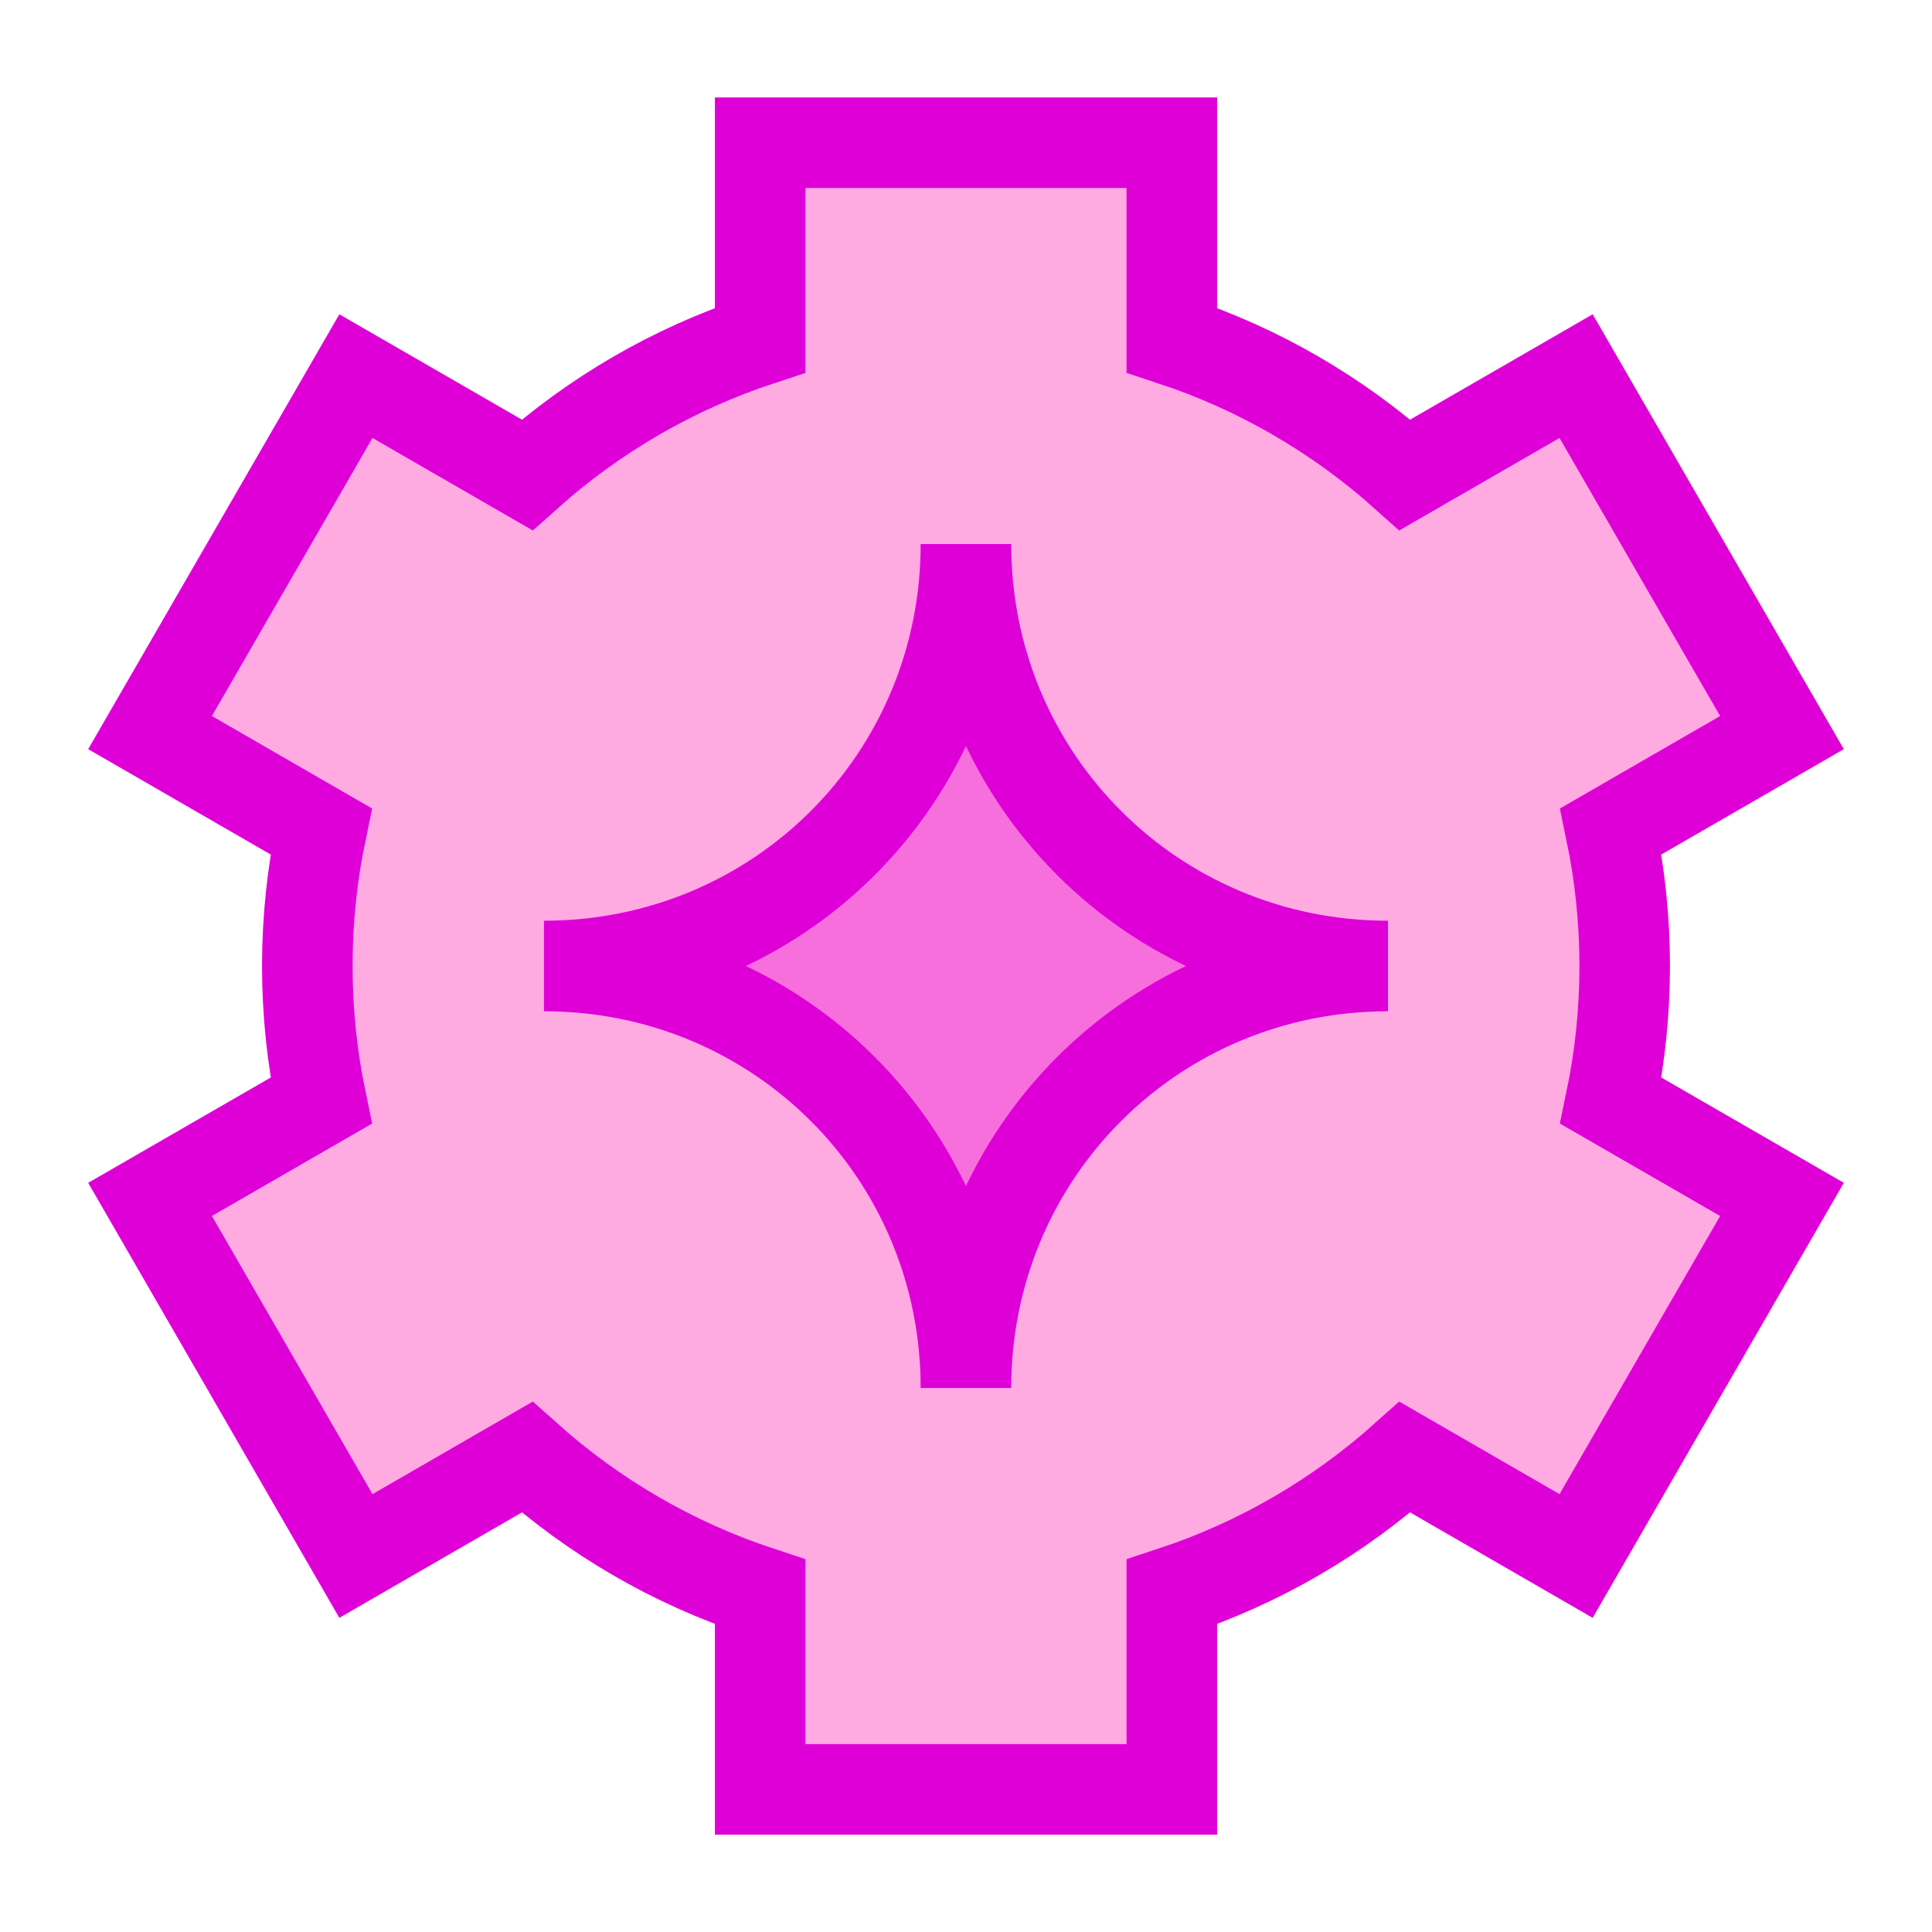
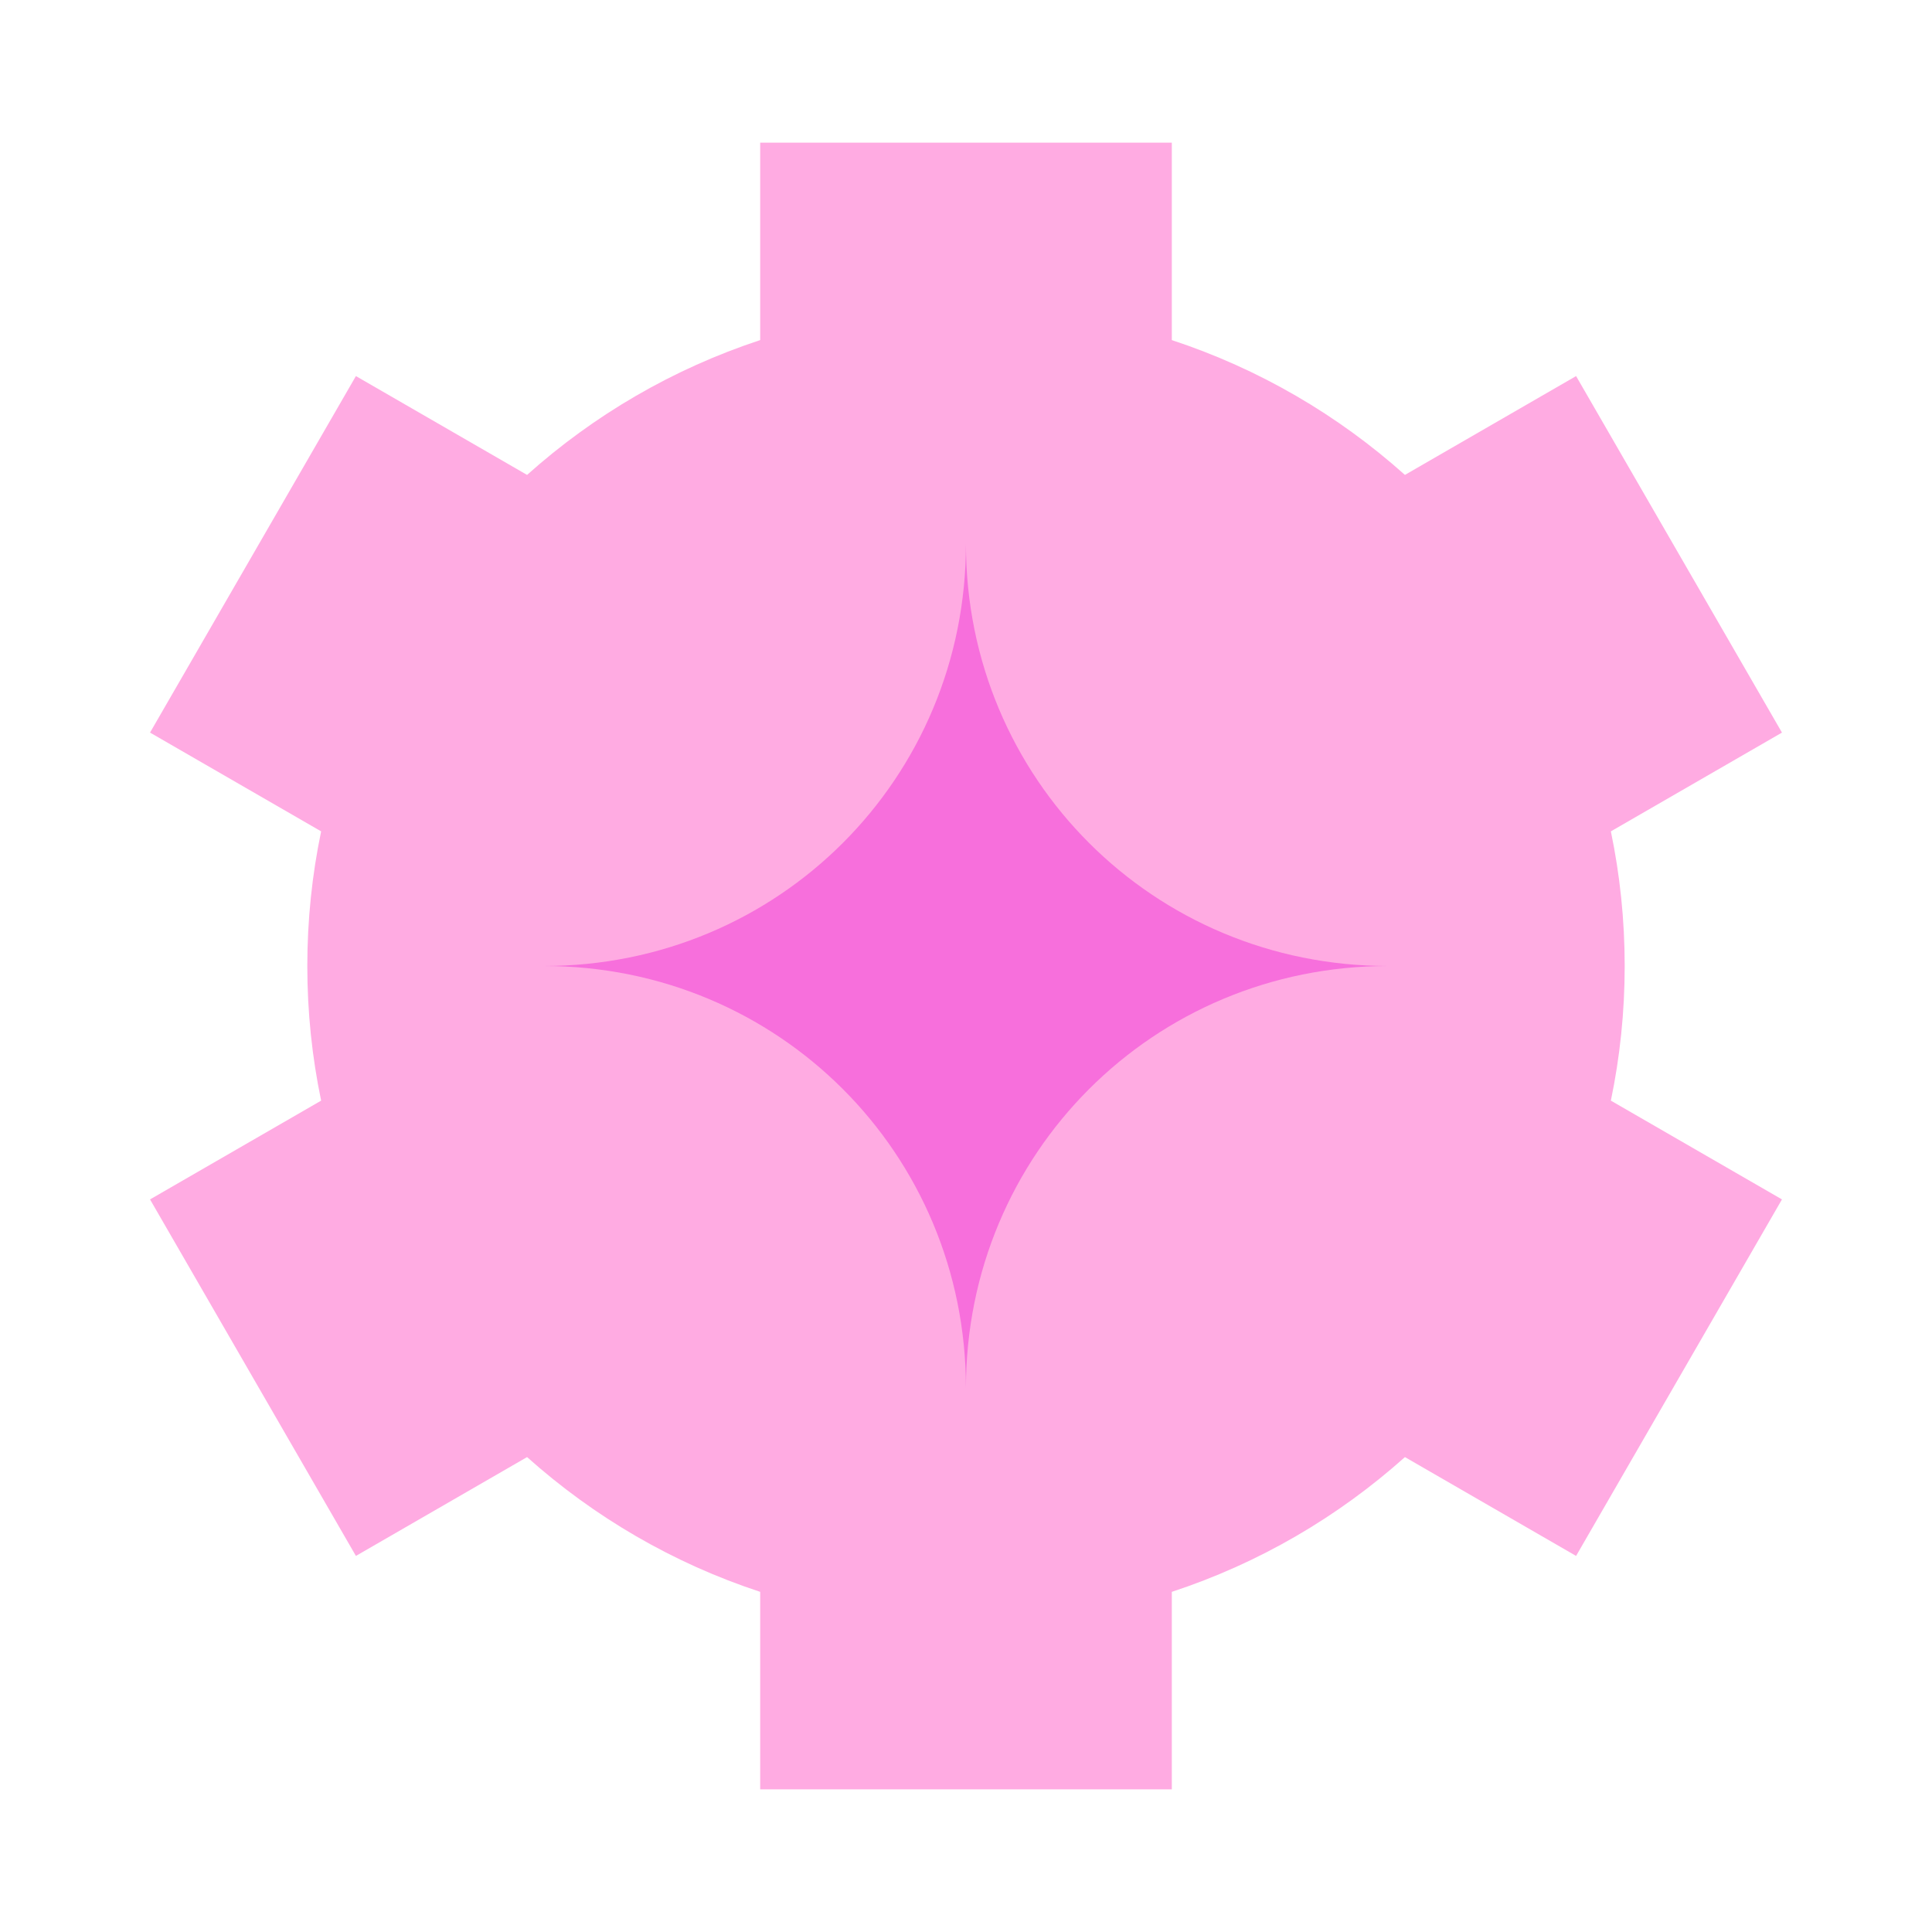
<svg xmlns="http://www.w3.org/2000/svg" width="32" height="32" viewBox="0 0 32 32" fill="none">
  <path d="M19.409 2.363H12.591V5.633C11.147 6.108 9.837 6.875 8.73 7.866L5.895 6.229L2.485 12.134L5.319 13.77C5.169 14.489 5.09 15.236 5.09 16C5.09 16.764 5.169 17.51 5.319 18.23L2.485 19.866L5.895 25.771L8.73 24.134C9.837 25.124 11.147 25.892 12.591 26.366V29.637H19.409V26.366C20.853 25.892 22.163 25.124 23.27 24.134L26.105 25.771L29.515 19.866L26.681 18.23C26.831 17.51 26.91 16.764 26.91 16C26.91 15.236 26.831 14.489 26.681 13.77L29.515 12.134L26.105 6.229L23.27 7.866C22.163 6.875 20.853 6.108 19.409 5.633V2.363Z" fill="#FFABE2" />
-   <path d="M19.409 2.364H12.591V5.634C11.147 6.109 9.837 6.876 8.73 7.866L5.895 6.23L2.485 12.134L5.319 13.77C5.169 14.49 5.09 15.236 5.09 16C5.09 16.765 5.169 17.511 5.319 18.231L2.485 19.866L5.895 25.772L8.73 24.135C9.837 25.125 11.147 25.892 12.591 26.367V29.638H19.409V26.367C20.853 25.892 22.163 25.125 23.27 24.135L26.105 25.772L29.515 19.866L26.681 18.231C26.831 17.511 26.91 16.765 26.91 16C26.91 15.236 26.831 14.49 26.681 13.77L29.515 12.134L26.105 6.23L23.27 7.866C22.163 6.876 20.853 6.109 19.409 5.634V2.364Z" stroke="#DF00D8" stroke-width="1.5" />
  <path d="M9.01 16C12.893 16 15.999 12.894 15.999 9.011C15.999 12.894 19.106 16 22.989 16C19.106 16 15.999 19.107 15.999 22.99C15.999 19.107 12.893 16 9.01 16Z" fill="#F76FDC" />
-   <path d="M9.01 16C12.893 16 15.999 12.894 15.999 9.011C15.999 12.894 19.106 16 22.989 16C19.106 16 15.999 19.107 15.999 22.99C15.999 19.107 12.893 16 9.01 16Z" stroke="#DF00D8" stroke-width="1.5" />
</svg>